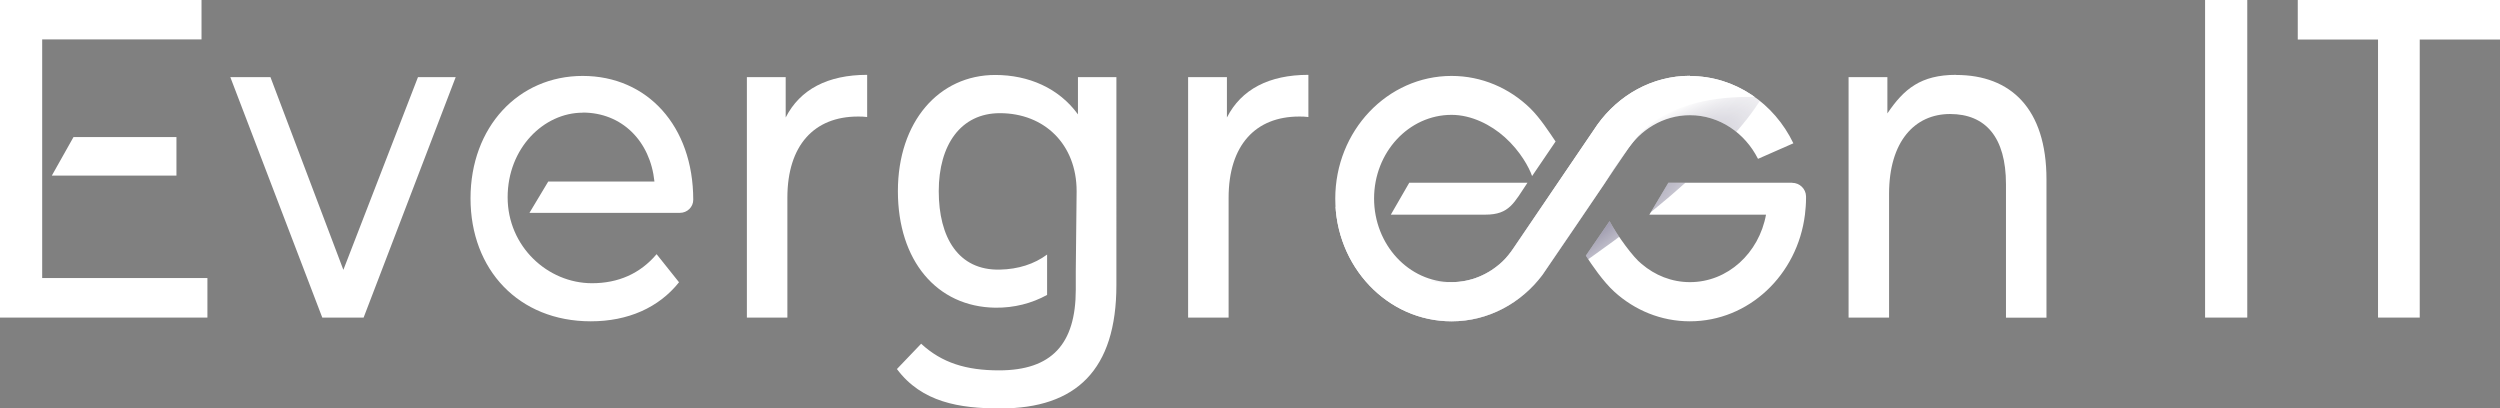
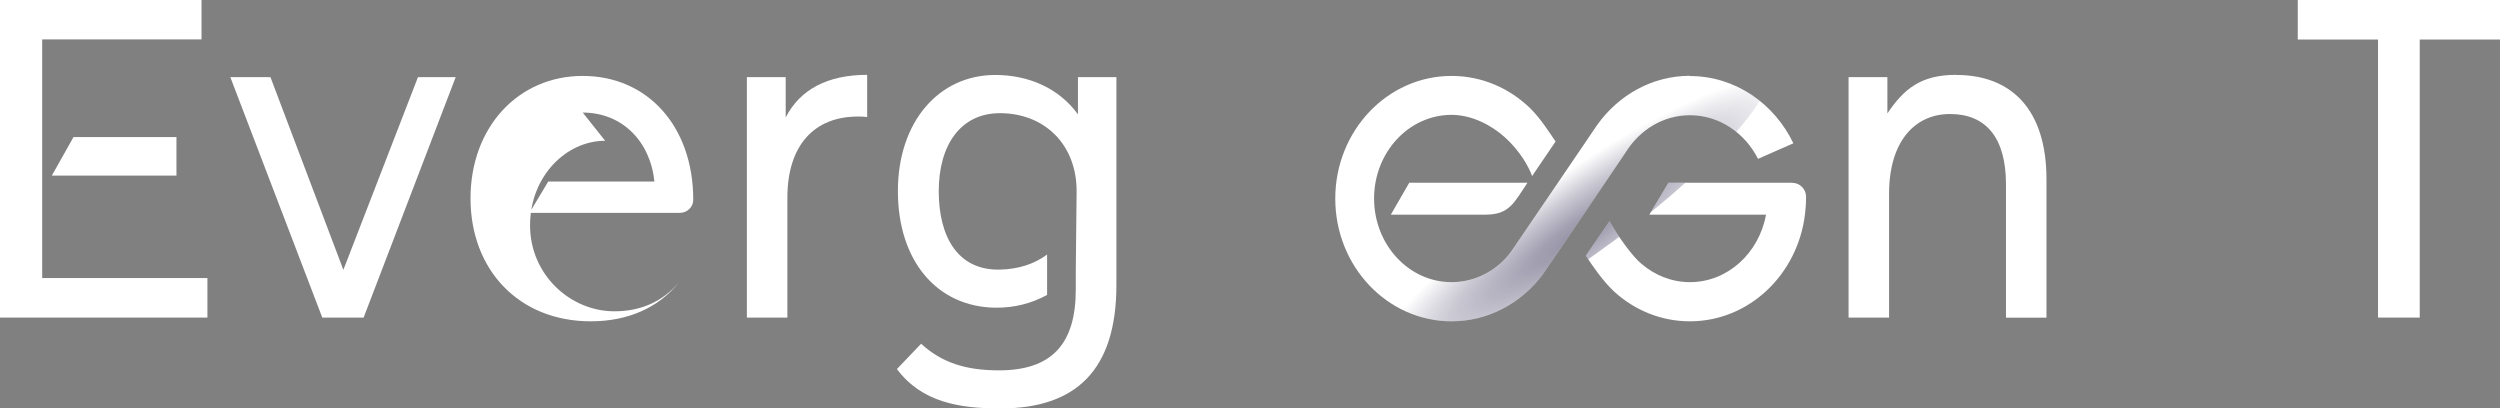
<svg xmlns="http://www.w3.org/2000/svg" id="Layer_2" viewBox="0 0 207.43 33.87">
  <rect x="0" y="0" width="207.43" height="33.87" fill="#808080" stroke="none" />
  <defs>
    <style>
      .cls-1 {
        fill: #fff;
      }

      .cls-2 {
        fill: url(#Naamloos_verloop_299);
        opacity: .48;
      }

      .cls-3 {
        clip-path: url(#clippath);
      }
    </style>
    <clipPath id="clippath">
      <path class="cls-1" d="M126.74,15.16h0c-1.12,1.66-1.49,2.65-3.49,2.65h-7.85l1.53-2.65h9.81ZM148.7,15.16h-10.27l-1.58,2.65h9.68c-.58,3.19-3.18,5.6-6.31,5.6-1.52,0-2.91-.57-4.01-1.51-.69-.53-2.02-2.35-2.66-3.55l-1.97,2.86c.47.73,1.43,2.15,2.38,3.01,1.68,1.52,3.86,2.44,6.25,2.44,4.9,0,8.93-3.86,9.55-8.85.05-.44.09-.88.09-1.33,0-.06,0-.13,0-.19-.01-.62-.53-1.12-1.15-1.12ZM140.22,6.29c-3.14,0-5.92,1.6-7.68,4.05l-6.93,10.2c-.28.42-.59.82-.96,1.17-1.13,1.06-2.6,1.7-4.21,1.7-3.55,0-6.43-3.11-6.43-6.94s2.88-6.94,6.43-6.94c1.66,0,3.27.83,4.41,1.85,1.3,1.16,2.04,2.55,2.27,3.23l1.95-2.87c-.54-.79-1.28-1.95-2.11-2.76-1.71-1.66-4-2.68-6.52-2.68-5.33,0-9.65,4.56-9.65,10.18s4.32,10.18,9.65,10.18c3.05,0,5.77-1.51,7.53-3.84l2.79-4.09,4.14-6.11c1.15-1.84,3.1-3.06,5.32-3.06,2.43,0,4.55,1.46,5.64,3.61h.03l2.91-1.28c-1.59-3.31-4.83-5.58-8.59-5.58ZM126.74,15.16h0c-1.12,1.66-1.49,2.65-3.49,2.65h-7.85l1.53-2.65h9.81ZM148.7,15.16h-10.27l-1.58,2.65h9.68c-.58,3.19-3.18,5.6-6.31,5.6-1.52,0-2.91-.57-4.01-1.51-.69-.53-2.02-2.35-2.66-3.55l-1.97,2.86c.47.73,1.43,2.15,2.38,3.01,1.68,1.52,3.86,2.44,6.25,2.44,4.9,0,8.93-3.86,9.55-8.85.05-.44.09-.88.09-1.33,0-.06,0-.13,0-.19-.01-.62-.53-1.12-1.15-1.12ZM140.22,6.29c-3.14,0-5.92,1.6-7.68,4.05l-6.93,10.2c-.28.42-.59.82-.96,1.17-1.13,1.06-2.6,1.7-4.21,1.7-3.55,0-6.43-3.11-6.43-6.94s2.88-6.94,6.43-6.94c1.66,0,3.27.83,4.41,1.85,1.3,1.16,2.04,2.55,2.27,3.23l1.95-2.87c-.54-.79-1.28-1.95-2.11-2.76-1.71-1.66-4-2.68-6.52-2.68-5.33,0-9.65,4.56-9.65,10.18s4.32,10.18,9.65,10.18c3.05,0,5.77-1.51,7.53-3.84l2.79-4.09,4.14-6.11c1.15-1.84,3.1-3.06,5.32-3.06,2.43,0,4.55,1.46,5.64,3.61h.03l2.91-1.28c-1.59-3.31-4.83-5.58-8.59-5.58Z" />
    </clipPath>
    <radialGradient id="Naamloos_verloop_299" data-name="Naamloos verloop 299" cx="2369.67" cy="-1694.68" fx="2369.67" fy="-1694.68" r="9.81" gradientTransform="translate(-3564.84 -1141.13) rotate(90) scale(.49 2.18)" gradientUnits="userSpaceOnUse">
      <stop offset="0" stop-color="#241d47" />
      <stop offset=".22" stop-color="#241d47" stop-opacity=".87" />
      <stop offset=".59" stop-color="#241d47" stop-opacity=".5" />
      <stop offset="1" stop-color="#241d47" stop-opacity="0" />
    </radialGradient>
  </defs>
  <g id="Laag_1">
    <g>
-       <path class="cls-1" d="M48.35,9.34c3.26,0,5.6,2.37,5.95,5.72h-8.81l-1.56,2.6h12.49c.6,0,1.1-.48,1.1-1.08,0,0,0,0,0,0,0-6.13-3.82-10.28-9.17-10.28s-9.31,4.25-9.31,10.16,3.99,10.2,9.98,10.2c3.08,0,5.64-1.13,7.32-3.24l-1.86-2.33c-1.37,1.62-3.19,2.41-5.36,2.41-3.68,0-7-3.05-7-7.13s3-7.02,6.23-7.02Z" />
+       <path class="cls-1" d="M48.35,9.34c3.26,0,5.6,2.37,5.95,5.72h-8.81l-1.56,2.6h12.49c.6,0,1.1-.48,1.1-1.08,0,0,0,0,0,0,0-6.13-3.82-10.28-9.17-10.28s-9.31,4.25-9.31,10.16,3.99,10.2,9.98,10.2c3.08,0,5.64-1.13,7.32-3.24c-1.37,1.62-3.19,2.41-5.36,2.41-3.68,0-7-3.05-7-7.13s3-7.02,6.23-7.02Z" />
      <g>
        <path class="cls-1" d="M126.74,15.16h0c-1.12,1.66-1.49,2.65-3.49,2.65h-7.85l1.53-2.65h9.81ZM148.7,15.16h-10.27l-1.58,2.65h9.68c-.58,3.19-3.18,5.6-6.31,5.6-1.52,0-2.91-.57-4.01-1.51-.69-.53-2.02-2.35-2.66-3.55l-1.97,2.86c.47.73,1.43,2.15,2.38,3.01,1.68,1.52,3.86,2.44,6.25,2.44,4.9,0,8.93-3.86,9.55-8.85.05-.44.09-.88.09-1.33,0-.06,0-.13,0-.19-.01-.62-.53-1.12-1.15-1.12ZM140.22,6.29c-3.14,0-5.92,1.6-7.68,4.05l-6.93,10.2c-.28.42-.59.82-.96,1.17-1.13,1.06-2.6,1.7-4.21,1.7-3.55,0-6.43-3.11-6.43-6.94s2.88-6.94,6.43-6.94c1.66,0,3.27.83,4.41,1.85,1.3,1.16,2.04,2.55,2.27,3.23l1.95-2.87c-.54-.79-1.28-1.95-2.11-2.76-1.71-1.66-4-2.68-6.52-2.68-5.33,0-9.65,4.56-9.65,10.18s4.32,10.18,9.65,10.18c3.05,0,5.77-1.51,7.53-3.84l2.79-4.09,4.14-6.11c1.15-1.84,3.1-3.06,5.32-3.06,2.43,0,4.55,1.46,5.64,3.61h.03l2.91-1.28c-1.59-3.31-4.83-5.58-8.59-5.58ZM126.74,15.16h0c-1.12,1.66-1.49,2.65-3.49,2.65h-7.85l1.53-2.65h9.81ZM148.7,15.16h-10.27l-1.58,2.65h9.68c-.58,3.19-3.18,5.6-6.31,5.6-1.52,0-2.91-.57-4.01-1.51-.69-.53-2.02-2.35-2.66-3.55l-1.97,2.86c.47.73,1.43,2.15,2.38,3.01,1.68,1.52,3.86,2.44,6.25,2.44,4.9,0,8.93-3.86,9.55-8.85.05-.44.09-.88.09-1.33,0-.06,0-.13,0-.19-.01-.62-.53-1.12-1.15-1.12ZM140.22,6.29c-3.14,0-5.92,1.6-7.68,4.05l-6.93,10.2c-.28.42-.59.82-.96,1.17-1.13,1.06-2.6,1.7-4.21,1.7-3.55,0-6.43-3.11-6.43-6.94s2.88-6.94,6.43-6.94c1.66,0,3.27.83,4.41,1.85,1.3,1.16,2.04,2.55,2.27,3.23l1.95-2.87c-.54-.79-1.28-1.95-2.11-2.76-1.71-1.66-4-2.68-6.52-2.68-5.33,0-9.65,4.56-9.65,10.18s4.32,10.18,9.65,10.18c3.05,0,5.77-1.51,7.53-3.84l2.79-4.09,4.14-6.11c1.15-1.84,3.1-3.06,5.32-3.06,2.43,0,4.55,1.46,5.64,3.61h.03l2.91-1.28c-1.59-3.31-4.83-5.58-8.59-5.58Z" />
        <g class="cls-3">
          <ellipse class="cls-2" cx="129.27" cy="17.42" rx="21.39" ry="4.8" transform="translate(13.53 77.57) rotate(-35.14)" />
-           <path class="cls-1" d="M120.57,23.4c6.27-.5,10.57-15.79,14.99-17.19,4.42-1.4,7.22-1.48,9.78.15,2.56,1.63,4.52,2.16,4.52,2.16,0,0-10.06-2.31-14.32,3.21-4.26,5.52-9.42,16.41-9.42,16.41l-11.98.17s-5.45-6.41-3.34-11.22c1.62,3.42,4.9,6.69,9.76,6.3Z" />
        </g>
      </g>
      <g>
        <polygon class="cls-1" points="28.49 22.39 22.44 6.4 19.11 6.4 26.74 26.35 30.17 26.35 37.81 6.4 34.68 6.4 28.49 22.39" />
        <path class="cls-1" d="M65.19,9.75v-3.35h-3.22v19.95h3.36v-9.94c0-4.37,2.24-6.74,5.85-6.74.25,0,.49,0,.77.04v-3.5c-3.26,0-5.57,1.2-6.76,3.54Z" />
-         <path class="cls-1" d="M101.8,9.75v-3.35h-3.22v19.95h3.36v-9.94c0-4.37,2.24-6.74,5.85-6.74.25,0,.49,0,.77.04v-3.5c-3.26,0-5.57,1.2-6.76,3.54Z" />
        <path class="cls-1" d="M162.31,6.21c-2.94,0-4.34,1.17-5.71,3.2v-3.01h-3.22v19.95h3.36v-10.27c0-4.33,2.12-6.62,5.06-6.62s4.64,1.92,4.64,5.83v11.07h3.36v-11.48c0-5.87-2.97-8.66-7.49-8.66Z" />
-         <rect class="cls-1" x="182.96" y="0" width="3.5" height="26.35" />
        <polygon class="cls-1" points="190.65 0 190.65 3.28 197.31 3.28 197.31 26.35 200.77 26.35 200.77 3.28 207.43 3.28 207.43 0 190.65 0" />
        <path class="cls-1" d="M89.44,6.4v3.09c-1.58-2.18-4.1-3.27-6.86-3.27-4.68,0-8.08,3.88-8.08,9.64s3.22,9.6,8.08,9.67c1.56.02,3.03-.36,4.3-1.06v-3.35c-1.06.79-2.4,1.22-3.92,1.25-3.45.08-5.07-2.67-5.07-6.51s1.83-6.47,5.07-6.47c3.71,0,6.37,2.6,6.37,6.47,0,0,0,.01,0,.02h0l-.07,6.57v1.58c0,4.52-2,6.7-6.37,6.7-2.73,0-4.75-.63-6.46-2.21l-2.01,2.1c2.06,2.76,5.18,3.27,8.58,3.27,6.3,0,9.63-3.2,9.63-10.24V6.4h-3.19Z" />
        <polygon class="cls-1" points="3.5 23.07 3.5 3.27 16.72 3.27 16.72 0 0 0 0 26.35 17.21 26.35 17.21 23.07 3.5 23.07" />
        <polygon class="cls-1" points="14.64 14.57 14.64 11.37 6.1 11.37 4.3 14.57 14.64 14.57" />
      </g>
    </g>
  </g>
</svg>